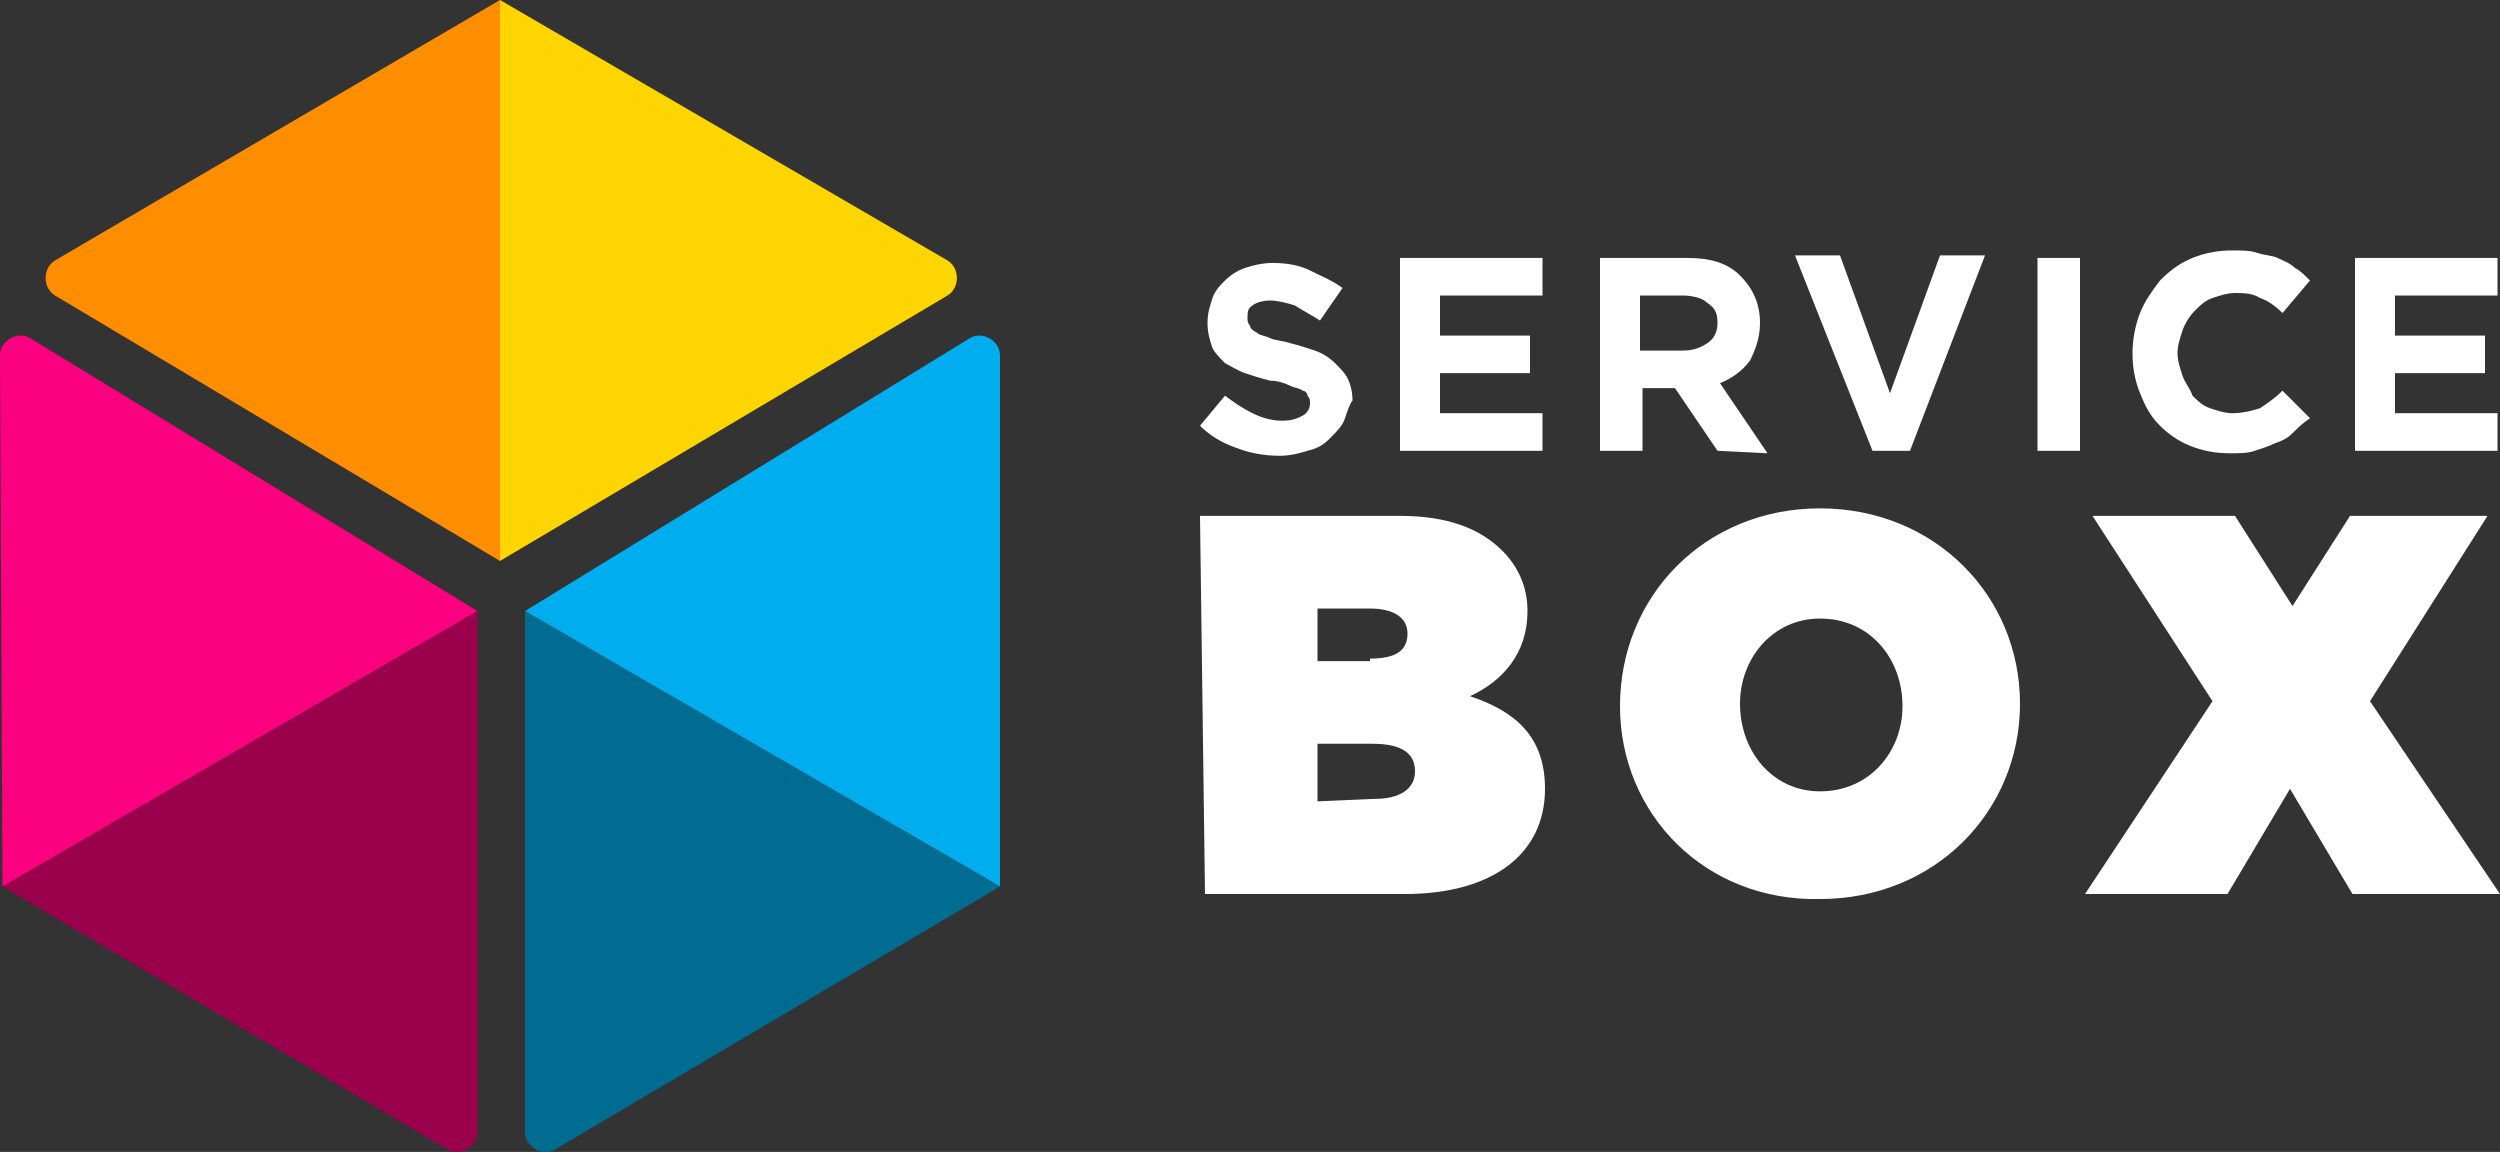
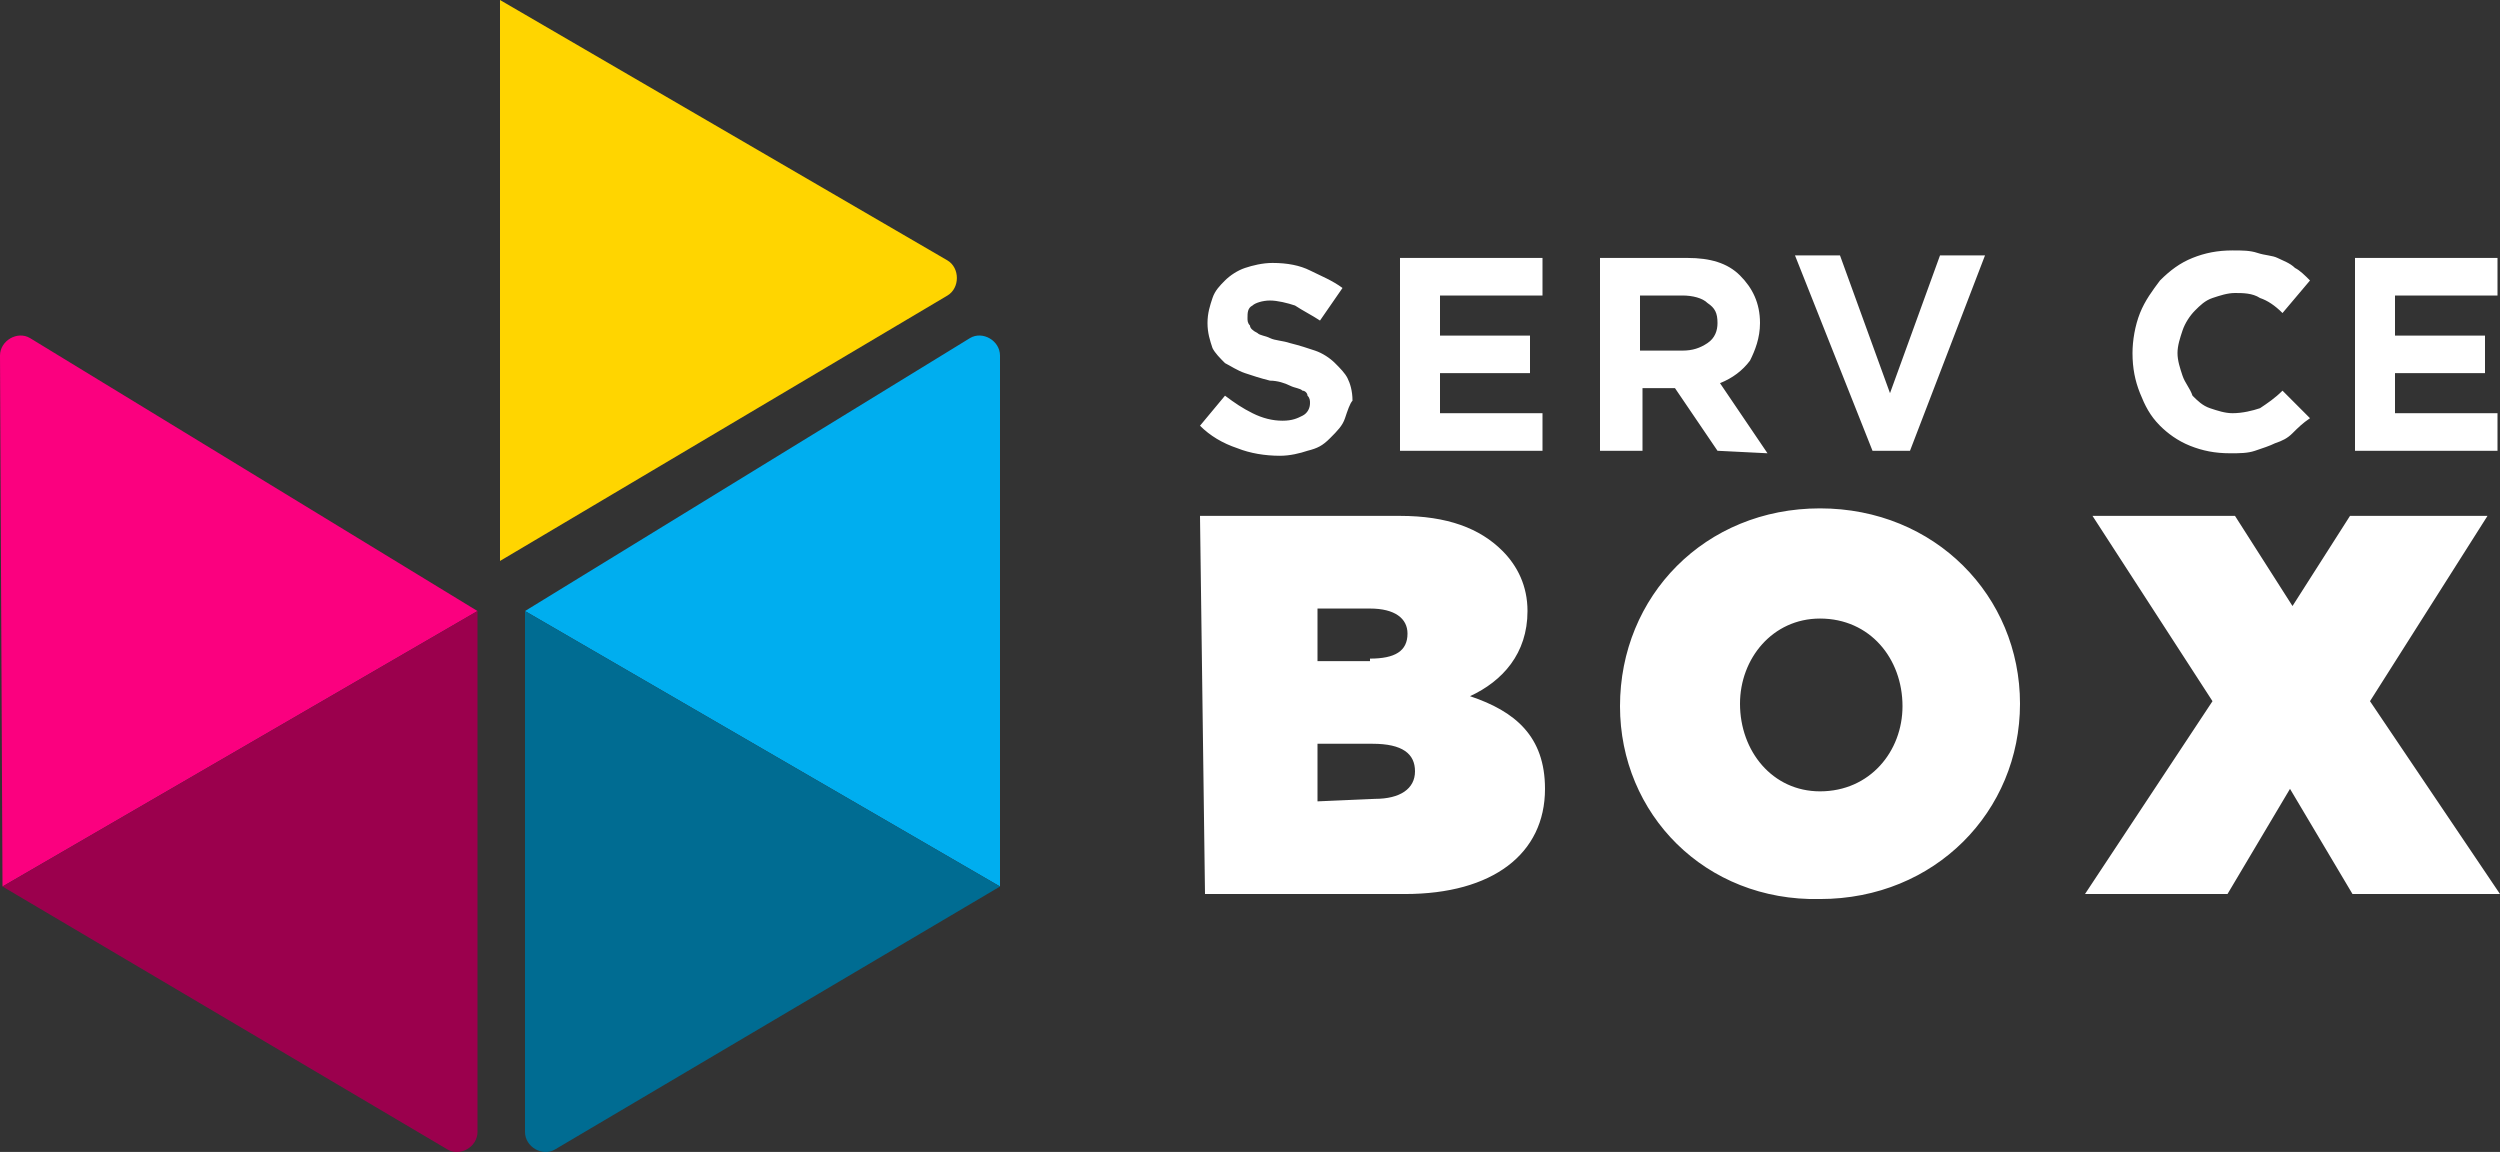
<svg xmlns="http://www.w3.org/2000/svg" width="204" height="94" viewBox="0 0 204 94" fill="none">
  <rect x="0" y="0" width="204" height="94" fill="#333333" stroke="none" />
  <g clip-path="url(#clip0_773_244)">
-     <path d="M40.8 0V45.774L4.488 24.113C3.468 23.5 3.468 21.865 4.488 21.252L40.8 0Z" fill="#FF8D00" />
    <path d="M40.8 0V45.774L77.316 24.113C78.336 23.5 78.336 21.865 77.316 21.252L40.8 0Z" fill="#FFD500" />
    <path d="M42.84 49.861L81.6 72.339V29.017C81.6 27.791 80.172 26.974 79.152 27.587L42.84 49.861Z" fill="#00AEEF" />
    <path d="M42.84 49.861V92.365C42.84 93.591 44.268 94.409 45.288 93.796L81.6 72.339L42.84 49.861Z" fill="#006C92" />
    <path d="M38.964 49.861L0.204 72.339L0 29.017C0 27.791 1.428 26.974 2.448 27.587L38.964 49.861Z" fill="#FB007F" />
    <path d="M38.964 49.861V92.365C38.964 93.591 37.536 94.409 36.516 93.796L0.204 72.339L38.964 49.861Z" fill="#9B004D" />
-     <path d="M109.752 34.126C109.548 34.739 109.14 35.148 108.528 35.761C107.916 36.374 107.508 36.578 106.692 36.783C106.08 36.987 105.264 37.191 104.448 37.191C103.224 37.191 102 36.987 100.98 36.578C99.756 36.17 98.736 35.556 97.92 34.739L99.96 32.287C100.776 32.9 101.388 33.309 102.204 33.717C103.02 34.126 103.836 34.33 104.652 34.33C105.468 34.33 105.876 34.126 106.284 33.922C106.692 33.717 106.896 33.309 106.896 32.9C106.896 32.696 106.896 32.491 106.692 32.287C106.692 32.083 106.488 31.878 106.284 31.878C106.08 31.674 105.672 31.674 105.264 31.47C104.856 31.265 104.244 31.061 103.632 31.061C102.816 30.857 102.204 30.652 101.592 30.448C100.98 30.244 100.368 29.835 99.96 29.63C99.552 29.222 99.144 28.813 98.94 28.404C98.736 27.791 98.532 27.178 98.532 26.361C98.532 25.544 98.736 24.93 98.94 24.317C99.144 23.704 99.552 23.296 99.96 22.887C100.368 22.478 100.98 22.07 101.592 21.865C102.204 21.661 103.02 21.456 103.836 21.456C105.06 21.456 106.08 21.661 106.896 22.07C107.712 22.478 108.732 22.887 109.548 23.5L107.712 26.157C107.1 25.748 106.284 25.339 105.672 24.93C105.06 24.726 104.244 24.522 103.632 24.522C103.02 24.522 102.408 24.726 102.204 24.93C101.796 25.135 101.796 25.544 101.796 25.952C101.796 26.157 101.796 26.361 102 26.565C102 26.77 102.204 26.974 102.612 27.178C102.816 27.383 103.224 27.383 103.632 27.587C104.04 27.791 104.652 27.791 105.264 27.996C106.08 28.2 106.692 28.404 107.304 28.609C107.916 28.813 108.528 29.222 108.936 29.63C109.344 30.039 109.752 30.448 109.956 30.857C110.16 31.265 110.364 31.878 110.364 32.696C110.16 32.9 109.956 33.513 109.752 34.126ZM114.24 36.783V21.048H125.868V24.113H117.504V27.383H124.848V30.448H117.504V33.717H125.868V36.783H114.24ZM140.148 36.783L136.68 31.674H134.028V36.783H130.56V21.048H137.7C139.536 21.048 140.964 21.456 141.984 22.478C143.004 23.5 143.616 24.726 143.616 26.361C143.616 27.587 143.208 28.609 142.8 29.426C142.188 30.244 141.372 30.857 140.352 31.265L144.228 36.987L140.148 36.783ZM140.148 26.361C140.148 25.544 139.944 25.135 139.332 24.726C138.924 24.317 138.108 24.113 137.292 24.113H133.824V28.609H137.292C138.108 28.609 138.72 28.404 139.332 27.996C139.944 27.587 140.148 26.974 140.148 26.361ZM155.856 36.783H152.796L146.472 20.843H150.144L154.224 32.083L158.304 20.843H161.976L155.856 36.783ZM166.26 36.783V21.048H169.728V36.783H166.26ZM187.068 35.352C186.66 35.761 186.252 35.965 185.64 36.17C185.232 36.374 184.62 36.578 184.008 36.783C183.396 36.987 182.784 36.987 181.968 36.987C180.744 36.987 179.724 36.783 178.704 36.374C177.684 35.965 176.868 35.352 176.256 34.739C175.44 33.922 175.032 33.104 174.624 32.083C174.216 31.061 174.012 30.039 174.012 28.813C174.012 27.791 174.216 26.565 174.624 25.544C175.032 24.522 175.644 23.704 176.256 22.887C177.072 22.07 177.888 21.456 178.908 21.048C179.928 20.639 180.948 20.435 182.172 20.435C182.988 20.435 183.6 20.435 184.212 20.639C184.824 20.843 185.436 20.843 185.844 21.048C186.252 21.252 186.864 21.456 187.272 21.865C187.68 22.07 188.088 22.478 188.496 22.887L186.252 25.544C185.64 24.93 185.028 24.522 184.416 24.317C183.804 23.909 182.988 23.909 182.376 23.909C181.764 23.909 181.152 24.113 180.54 24.317C179.928 24.522 179.52 24.93 179.112 25.339C178.704 25.748 178.296 26.361 178.092 26.974C177.888 27.587 177.684 28.2 177.684 28.813C177.684 29.426 177.888 30.039 178.092 30.652C178.296 31.265 178.704 31.674 178.908 32.287C179.316 32.696 179.724 33.104 180.336 33.309C180.948 33.513 181.56 33.717 182.172 33.717C182.988 33.717 183.804 33.513 184.416 33.309C185.028 32.9 185.64 32.491 186.252 31.878L188.496 34.126C187.884 34.535 187.476 34.944 187.068 35.352ZM192.168 36.783V21.048H203.796V24.113H195.432V27.383H202.776V30.448H195.432V33.717H203.796V36.783H192.168Z" fill="white" />
+     <path d="M109.752 34.126C109.548 34.739 109.14 35.148 108.528 35.761C107.916 36.374 107.508 36.578 106.692 36.783C106.08 36.987 105.264 37.191 104.448 37.191C103.224 37.191 102 36.987 100.98 36.578C99.756 36.17 98.736 35.556 97.92 34.739L99.96 32.287C100.776 32.9 101.388 33.309 102.204 33.717C103.02 34.126 103.836 34.33 104.652 34.33C105.468 34.33 105.876 34.126 106.284 33.922C106.692 33.717 106.896 33.309 106.896 32.9C106.896 32.696 106.896 32.491 106.692 32.287C106.692 32.083 106.488 31.878 106.284 31.878C106.08 31.674 105.672 31.674 105.264 31.47C104.856 31.265 104.244 31.061 103.632 31.061C102.816 30.857 102.204 30.652 101.592 30.448C100.98 30.244 100.368 29.835 99.96 29.63C99.552 29.222 99.144 28.813 98.94 28.404C98.736 27.791 98.532 27.178 98.532 26.361C98.532 25.544 98.736 24.93 98.94 24.317C99.144 23.704 99.552 23.296 99.96 22.887C100.368 22.478 100.98 22.07 101.592 21.865C102.204 21.661 103.02 21.456 103.836 21.456C105.06 21.456 106.08 21.661 106.896 22.07C107.712 22.478 108.732 22.887 109.548 23.5L107.712 26.157C107.1 25.748 106.284 25.339 105.672 24.93C105.06 24.726 104.244 24.522 103.632 24.522C103.02 24.522 102.408 24.726 102.204 24.93C101.796 25.135 101.796 25.544 101.796 25.952C101.796 26.157 101.796 26.361 102 26.565C102 26.77 102.204 26.974 102.612 27.178C102.816 27.383 103.224 27.383 103.632 27.587C104.04 27.791 104.652 27.791 105.264 27.996C106.08 28.2 106.692 28.404 107.304 28.609C107.916 28.813 108.528 29.222 108.936 29.63C109.344 30.039 109.752 30.448 109.956 30.857C110.16 31.265 110.364 31.878 110.364 32.696C110.16 32.9 109.956 33.513 109.752 34.126ZM114.24 36.783V21.048H125.868V24.113H117.504V27.383H124.848V30.448H117.504V33.717H125.868V36.783H114.24ZM140.148 36.783L136.68 31.674H134.028V36.783H130.56V21.048H137.7C139.536 21.048 140.964 21.456 141.984 22.478C143.004 23.5 143.616 24.726 143.616 26.361C143.616 27.587 143.208 28.609 142.8 29.426C142.188 30.244 141.372 30.857 140.352 31.265L144.228 36.987L140.148 36.783ZM140.148 26.361C140.148 25.544 139.944 25.135 139.332 24.726C138.924 24.317 138.108 24.113 137.292 24.113H133.824V28.609H137.292C138.108 28.609 138.72 28.404 139.332 27.996C139.944 27.587 140.148 26.974 140.148 26.361ZM155.856 36.783H152.796L146.472 20.843H150.144L154.224 32.083L158.304 20.843H161.976L155.856 36.783ZM166.26 36.783V21.048H169.728H166.26ZM187.068 35.352C186.66 35.761 186.252 35.965 185.64 36.17C185.232 36.374 184.62 36.578 184.008 36.783C183.396 36.987 182.784 36.987 181.968 36.987C180.744 36.987 179.724 36.783 178.704 36.374C177.684 35.965 176.868 35.352 176.256 34.739C175.44 33.922 175.032 33.104 174.624 32.083C174.216 31.061 174.012 30.039 174.012 28.813C174.012 27.791 174.216 26.565 174.624 25.544C175.032 24.522 175.644 23.704 176.256 22.887C177.072 22.07 177.888 21.456 178.908 21.048C179.928 20.639 180.948 20.435 182.172 20.435C182.988 20.435 183.6 20.435 184.212 20.639C184.824 20.843 185.436 20.843 185.844 21.048C186.252 21.252 186.864 21.456 187.272 21.865C187.68 22.07 188.088 22.478 188.496 22.887L186.252 25.544C185.64 24.93 185.028 24.522 184.416 24.317C183.804 23.909 182.988 23.909 182.376 23.909C181.764 23.909 181.152 24.113 180.54 24.317C179.928 24.522 179.52 24.93 179.112 25.339C178.704 25.748 178.296 26.361 178.092 26.974C177.888 27.587 177.684 28.2 177.684 28.813C177.684 29.426 177.888 30.039 178.092 30.652C178.296 31.265 178.704 31.674 178.908 32.287C179.316 32.696 179.724 33.104 180.336 33.309C180.948 33.513 181.56 33.717 182.172 33.717C182.988 33.717 183.804 33.513 184.416 33.309C185.028 32.9 185.64 32.491 186.252 31.878L188.496 34.126C187.884 34.535 187.476 34.944 187.068 35.352ZM192.168 36.783V21.048H203.796V24.113H195.432V27.383H202.776V30.448H195.432V33.717H203.796V36.783H192.168Z" fill="white" />
    <path d="M97.92 42.096H114.24C118.116 42.096 120.768 43.117 122.604 44.956C123.828 46.183 124.644 47.817 124.644 49.861C124.644 53.335 122.604 55.583 119.952 56.809C123.624 58.035 126.072 60.078 126.072 64.37C126.072 69.683 121.788 72.952 114.648 72.952H98.328L97.92 42.096ZM111.792 53.743C113.832 53.743 114.852 53.13 114.852 51.7C114.852 50.474 113.832 49.657 111.792 49.657H107.508V53.948H111.792V53.743ZM112.2 65.187C114.24 65.187 115.464 64.37 115.464 62.939C115.464 61.509 114.444 60.691 111.996 60.691H107.508V65.391L112.2 65.187ZM132.192 57.626C132.192 48.635 139.128 41.483 148.512 41.483C157.896 41.483 164.832 48.635 164.832 57.422C164.832 66.209 157.896 73.361 148.512 73.361C139.128 73.565 132.192 66.413 132.192 57.626ZM155.244 57.626C155.244 53.743 152.592 50.474 148.512 50.474C144.636 50.474 141.984 53.743 141.984 57.422C141.984 61.304 144.636 64.574 148.512 64.574C152.592 64.574 155.244 61.304 155.244 57.626ZM180.54 57.217L170.748 42.096H182.376L187.068 49.452L191.76 42.096H202.98L193.392 57.217L204 72.952H191.964L186.864 64.37L181.764 72.952H170.136L180.54 57.217Z" fill="white" />
  </g>
  <defs>
    <clipPath id="clip0_773_244">
      <rect width="204" height="94" fill="white" />
    </clipPath>
  </defs>
</svg>